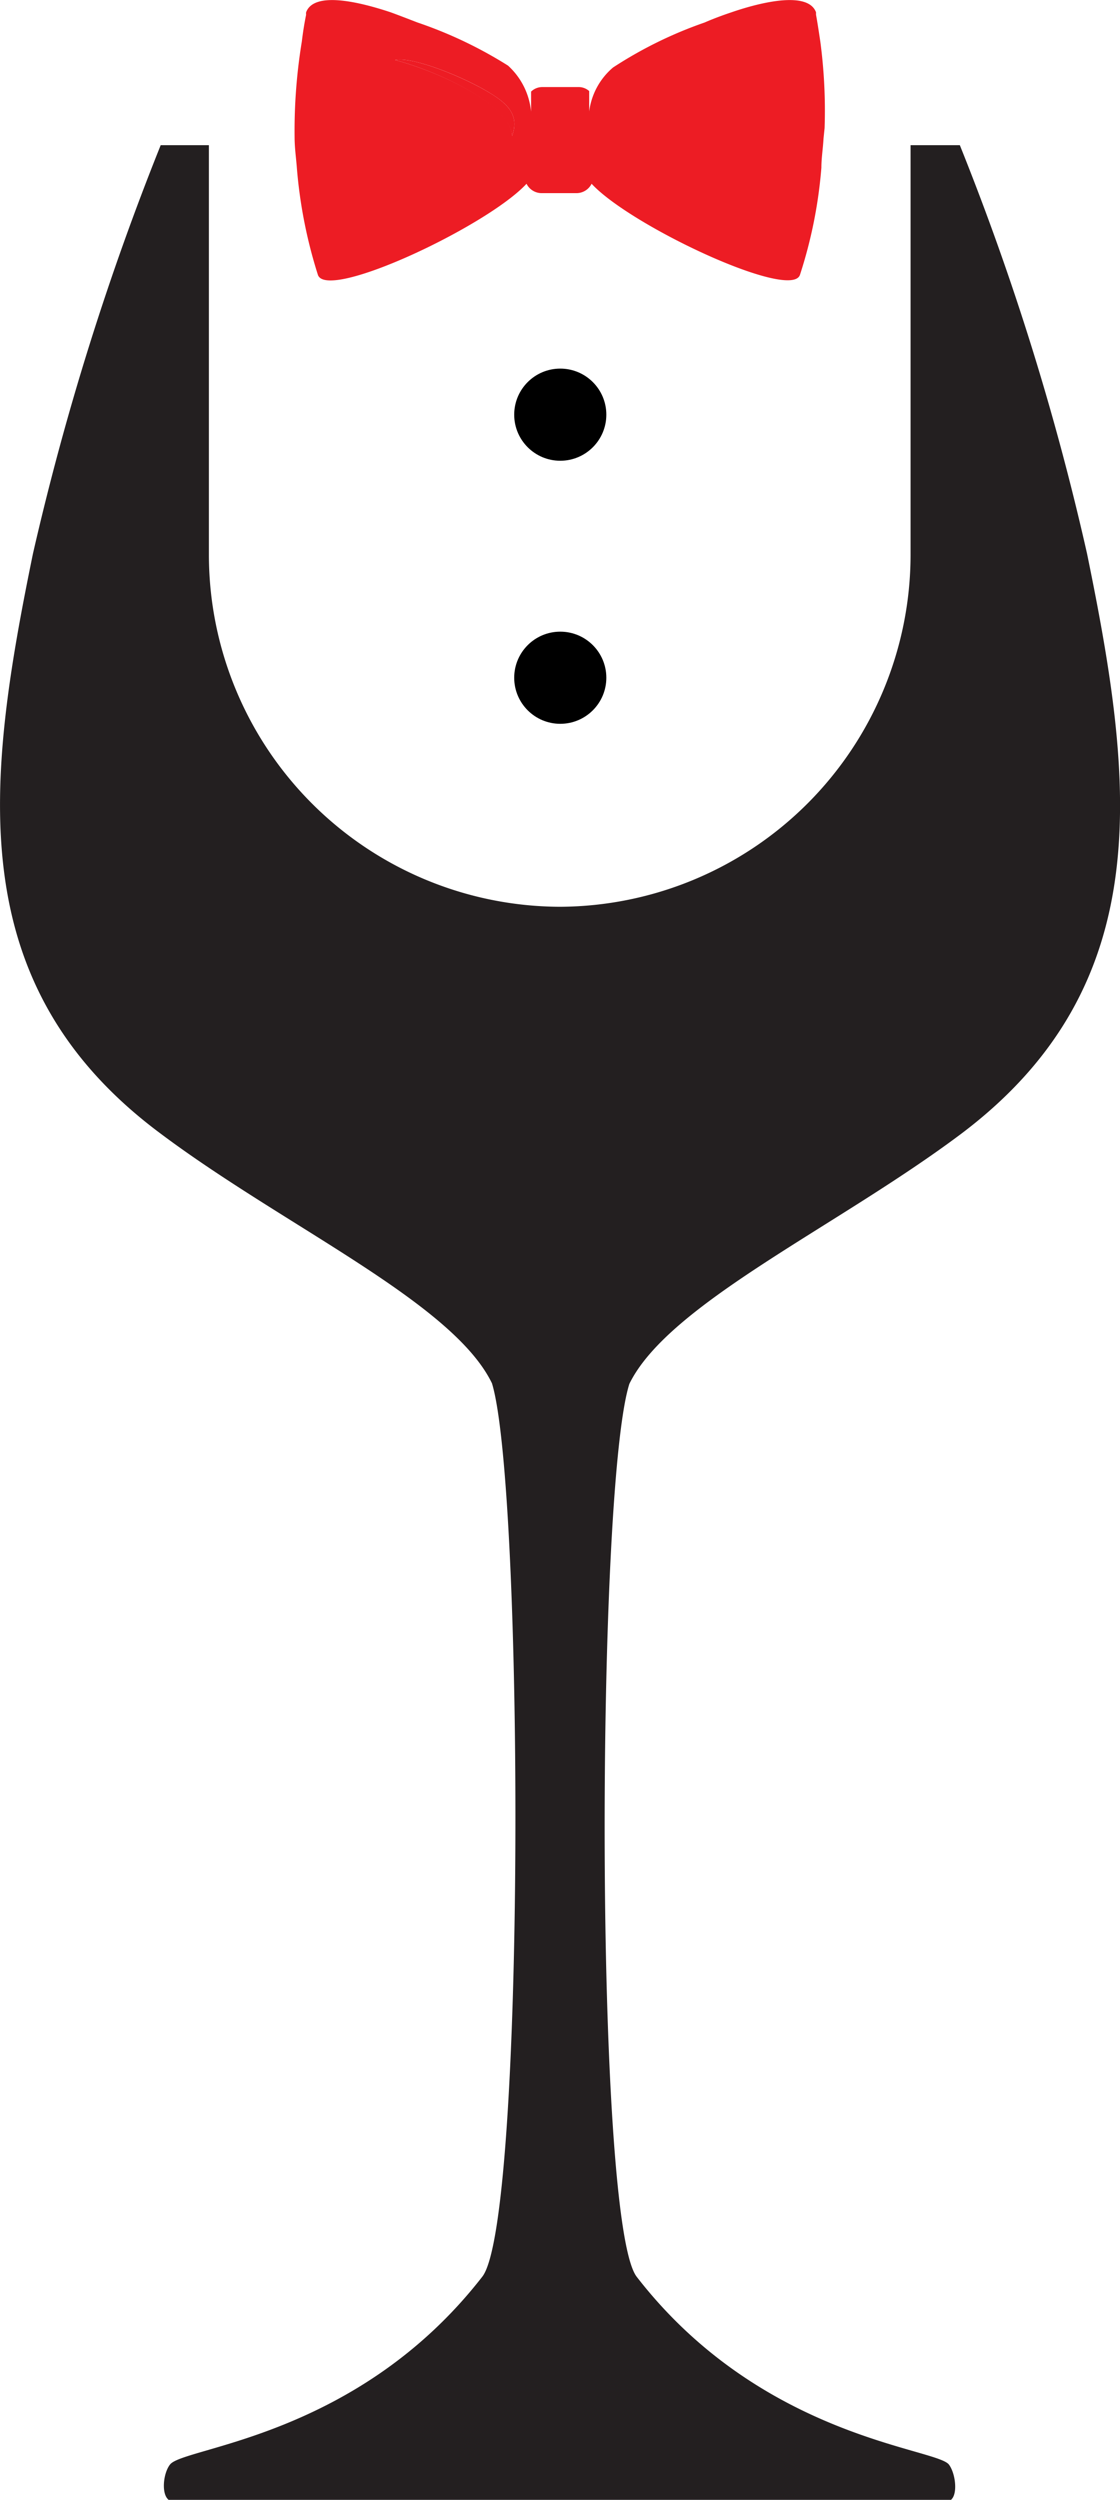
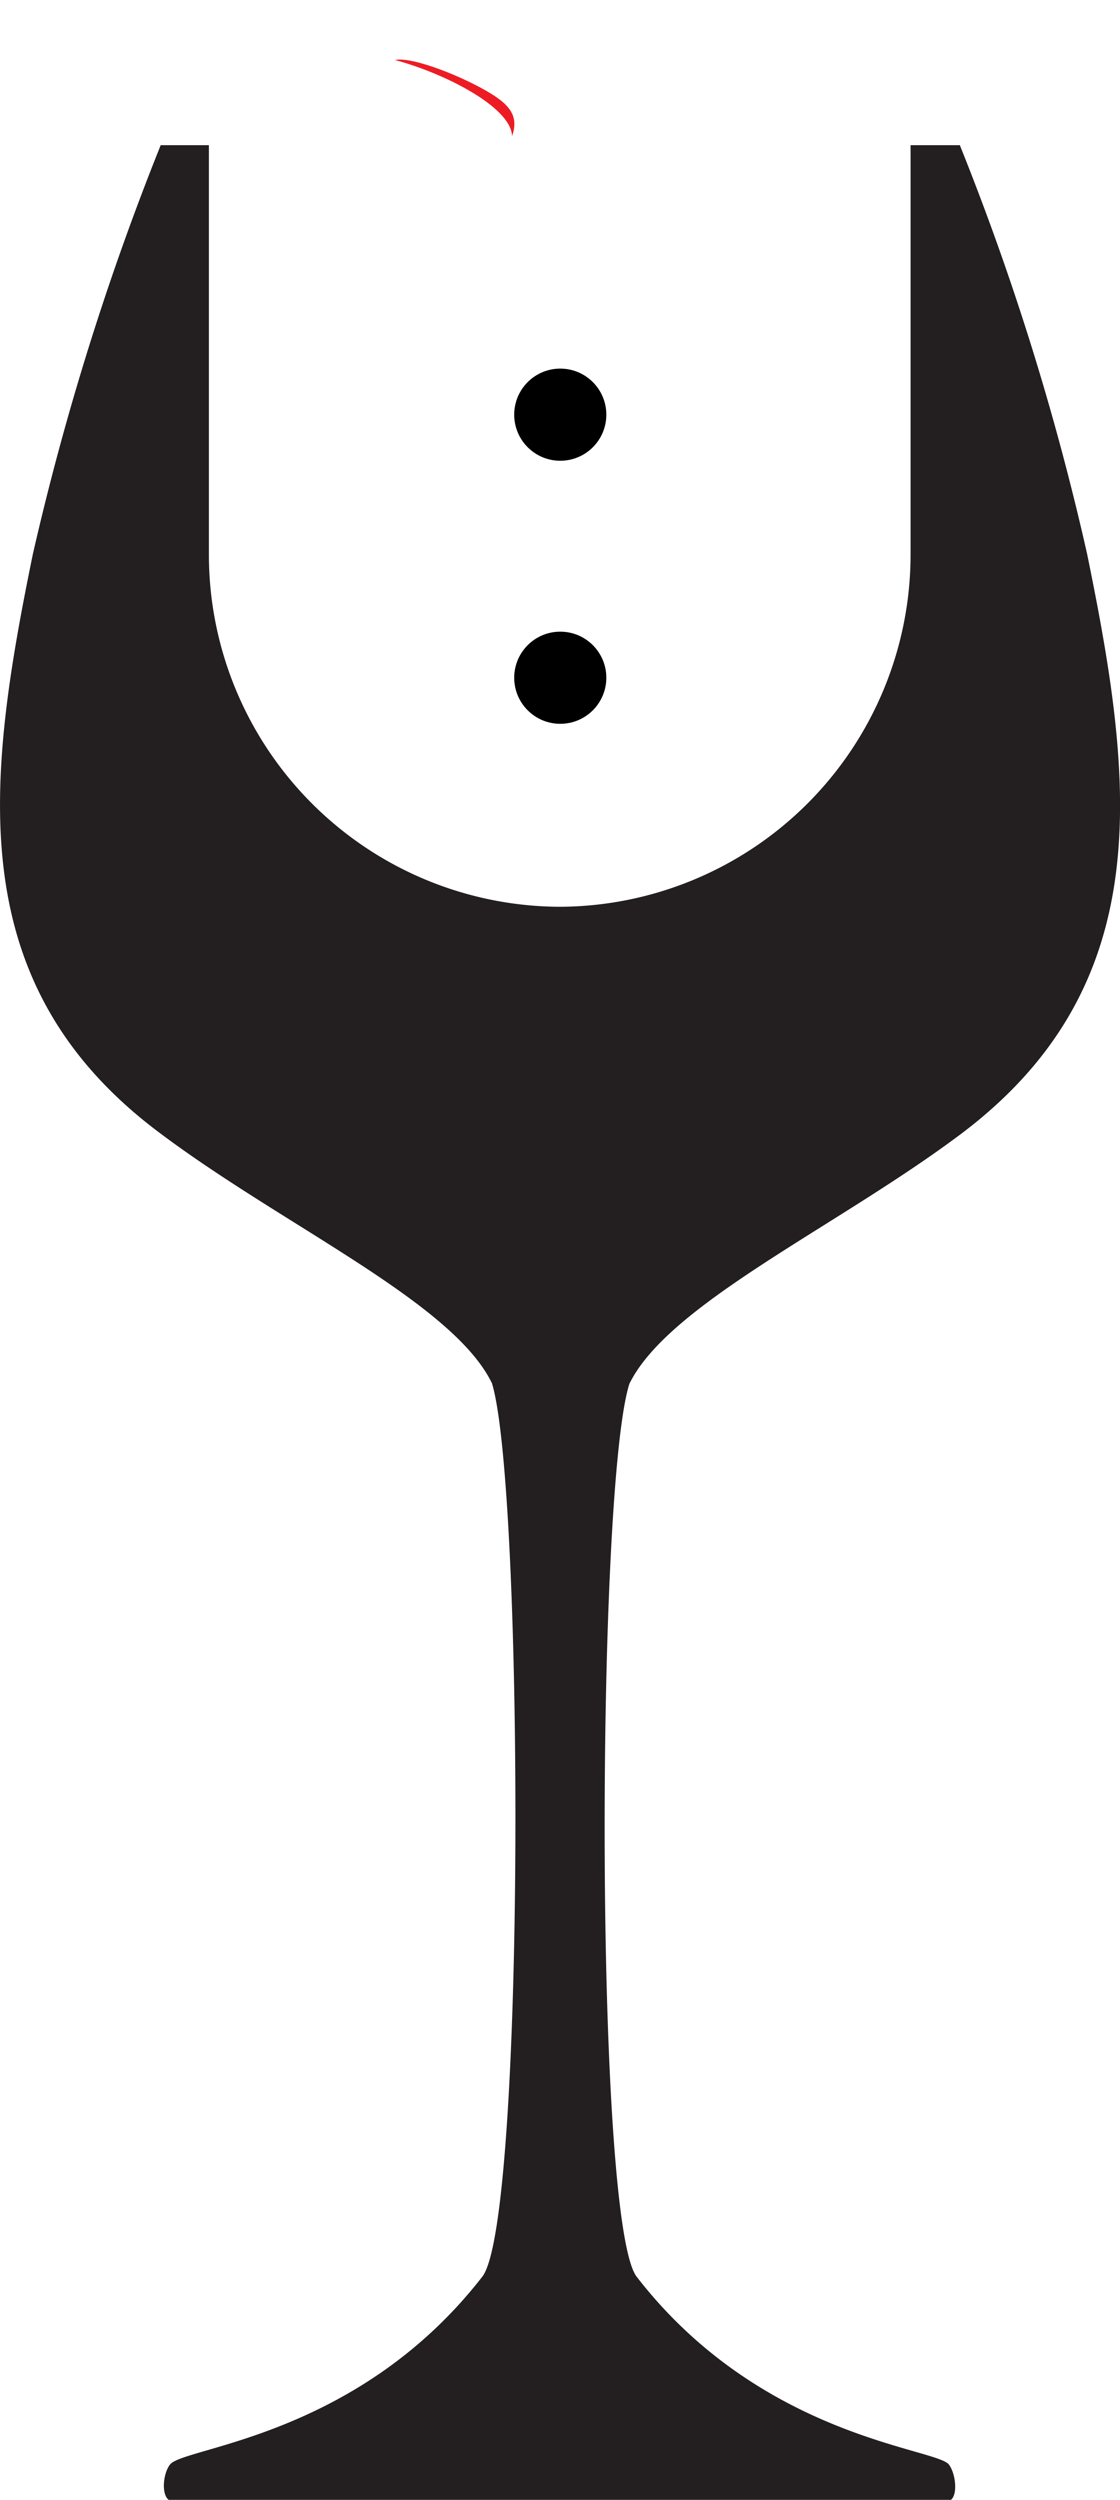
<svg xmlns="http://www.w3.org/2000/svg" viewBox="0 0 41.82 93.32">
  <defs>
    <style>.cls-1{fill:#ed1c24;}.cls-2{fill:#231f20;fill-rule:evenodd;}</style>
  </defs>
  <g id="Layer_2" data-name="Layer 2">
    <g id="Layer_1-2" data-name="Layer 1">
      <path class="cls-1" d="M18.34,3.5c-1-.62-2.94-1.4-3.59-1.26,1.8.48,4.33,1.74,4.37,2.84C19.39,4.33,19,3.91,18.34,3.5Z" />
-       <path class="cls-1" d="M30.79,4.78a19.58,19.58,0,0,0-.16-3.23c-.05-.33-.1-.67-.16-1l0-.09c-.29-.79-2-.4-3.16,0-.45.15-.82.3-1,.38a15.54,15.54,0,0,0-3.42,1.68A2.58,2.58,0,0,0,22,4.16c0-.3,0-.55,0-.76a.59.59,0,0,0-.41-.15H20.26a.6.6,0,0,0-.43.17h0c0,.21,0,.46,0,.75a2.66,2.66,0,0,0-.86-1.72A16,16,0,0,0,15.59.84c-.21-.08-.59-.23-1-.38-1.2-.4-2.87-.79-3.16,0a.36.36,0,0,0,0,.09c-.07.34-.12.67-.16,1A20.55,20.55,0,0,0,11,5.12c0,.37.05.73.08,1.09a17.93,17.93,0,0,0,.79,4.05c.34,1,6.33-1.82,7.79-3.4a.63.63,0,0,0,.56.35h1.31a.63.63,0,0,0,.56-.35c1.46,1.58,7.45,4.38,7.78,3.4a17.36,17.36,0,0,0,.8-4c0-.36.06-.72.08-1.09Zm-11.67.3c0-1.1-2.57-2.36-4.37-2.84.65-.14,2.6.64,3.59,1.26C19,3.91,19.39,4.33,19.12,5.08Z" />
      <circle cx="20.92" cy="15.48" r="1.72" />
      <circle cx="20.92" cy="25.3" r="1.72" />
      <path class="cls-2" d="M40.59,20.67A99.67,99.67,0,0,0,35.84,5.42H34V20.74A13.15,13.15,0,0,1,20.91,33.85h0A13.15,13.15,0,0,1,7.8,20.74V5.42H6A102,102,0,0,0,1.23,20.67C-.51,29.16-1.48,36.76,6,42.32c4.63,3.47,10.91,6.3,12.37,9.32C19.56,55.56,19.63,83,18,85c-4.67,6-11.14,6.34-11.65,7-.29.36-.36,1.34.1,1.38H35.34c.46,0,.38-1,.09-1.38-.5-.62-7-1-11.65-7-1.59-2-1.52-29.42-.28-33.34,1.47-3,7.74-5.85,12.37-9.32C43.3,36.76,42.33,29.16,40.59,20.67Z" />
    </g>
  </g>
</svg>